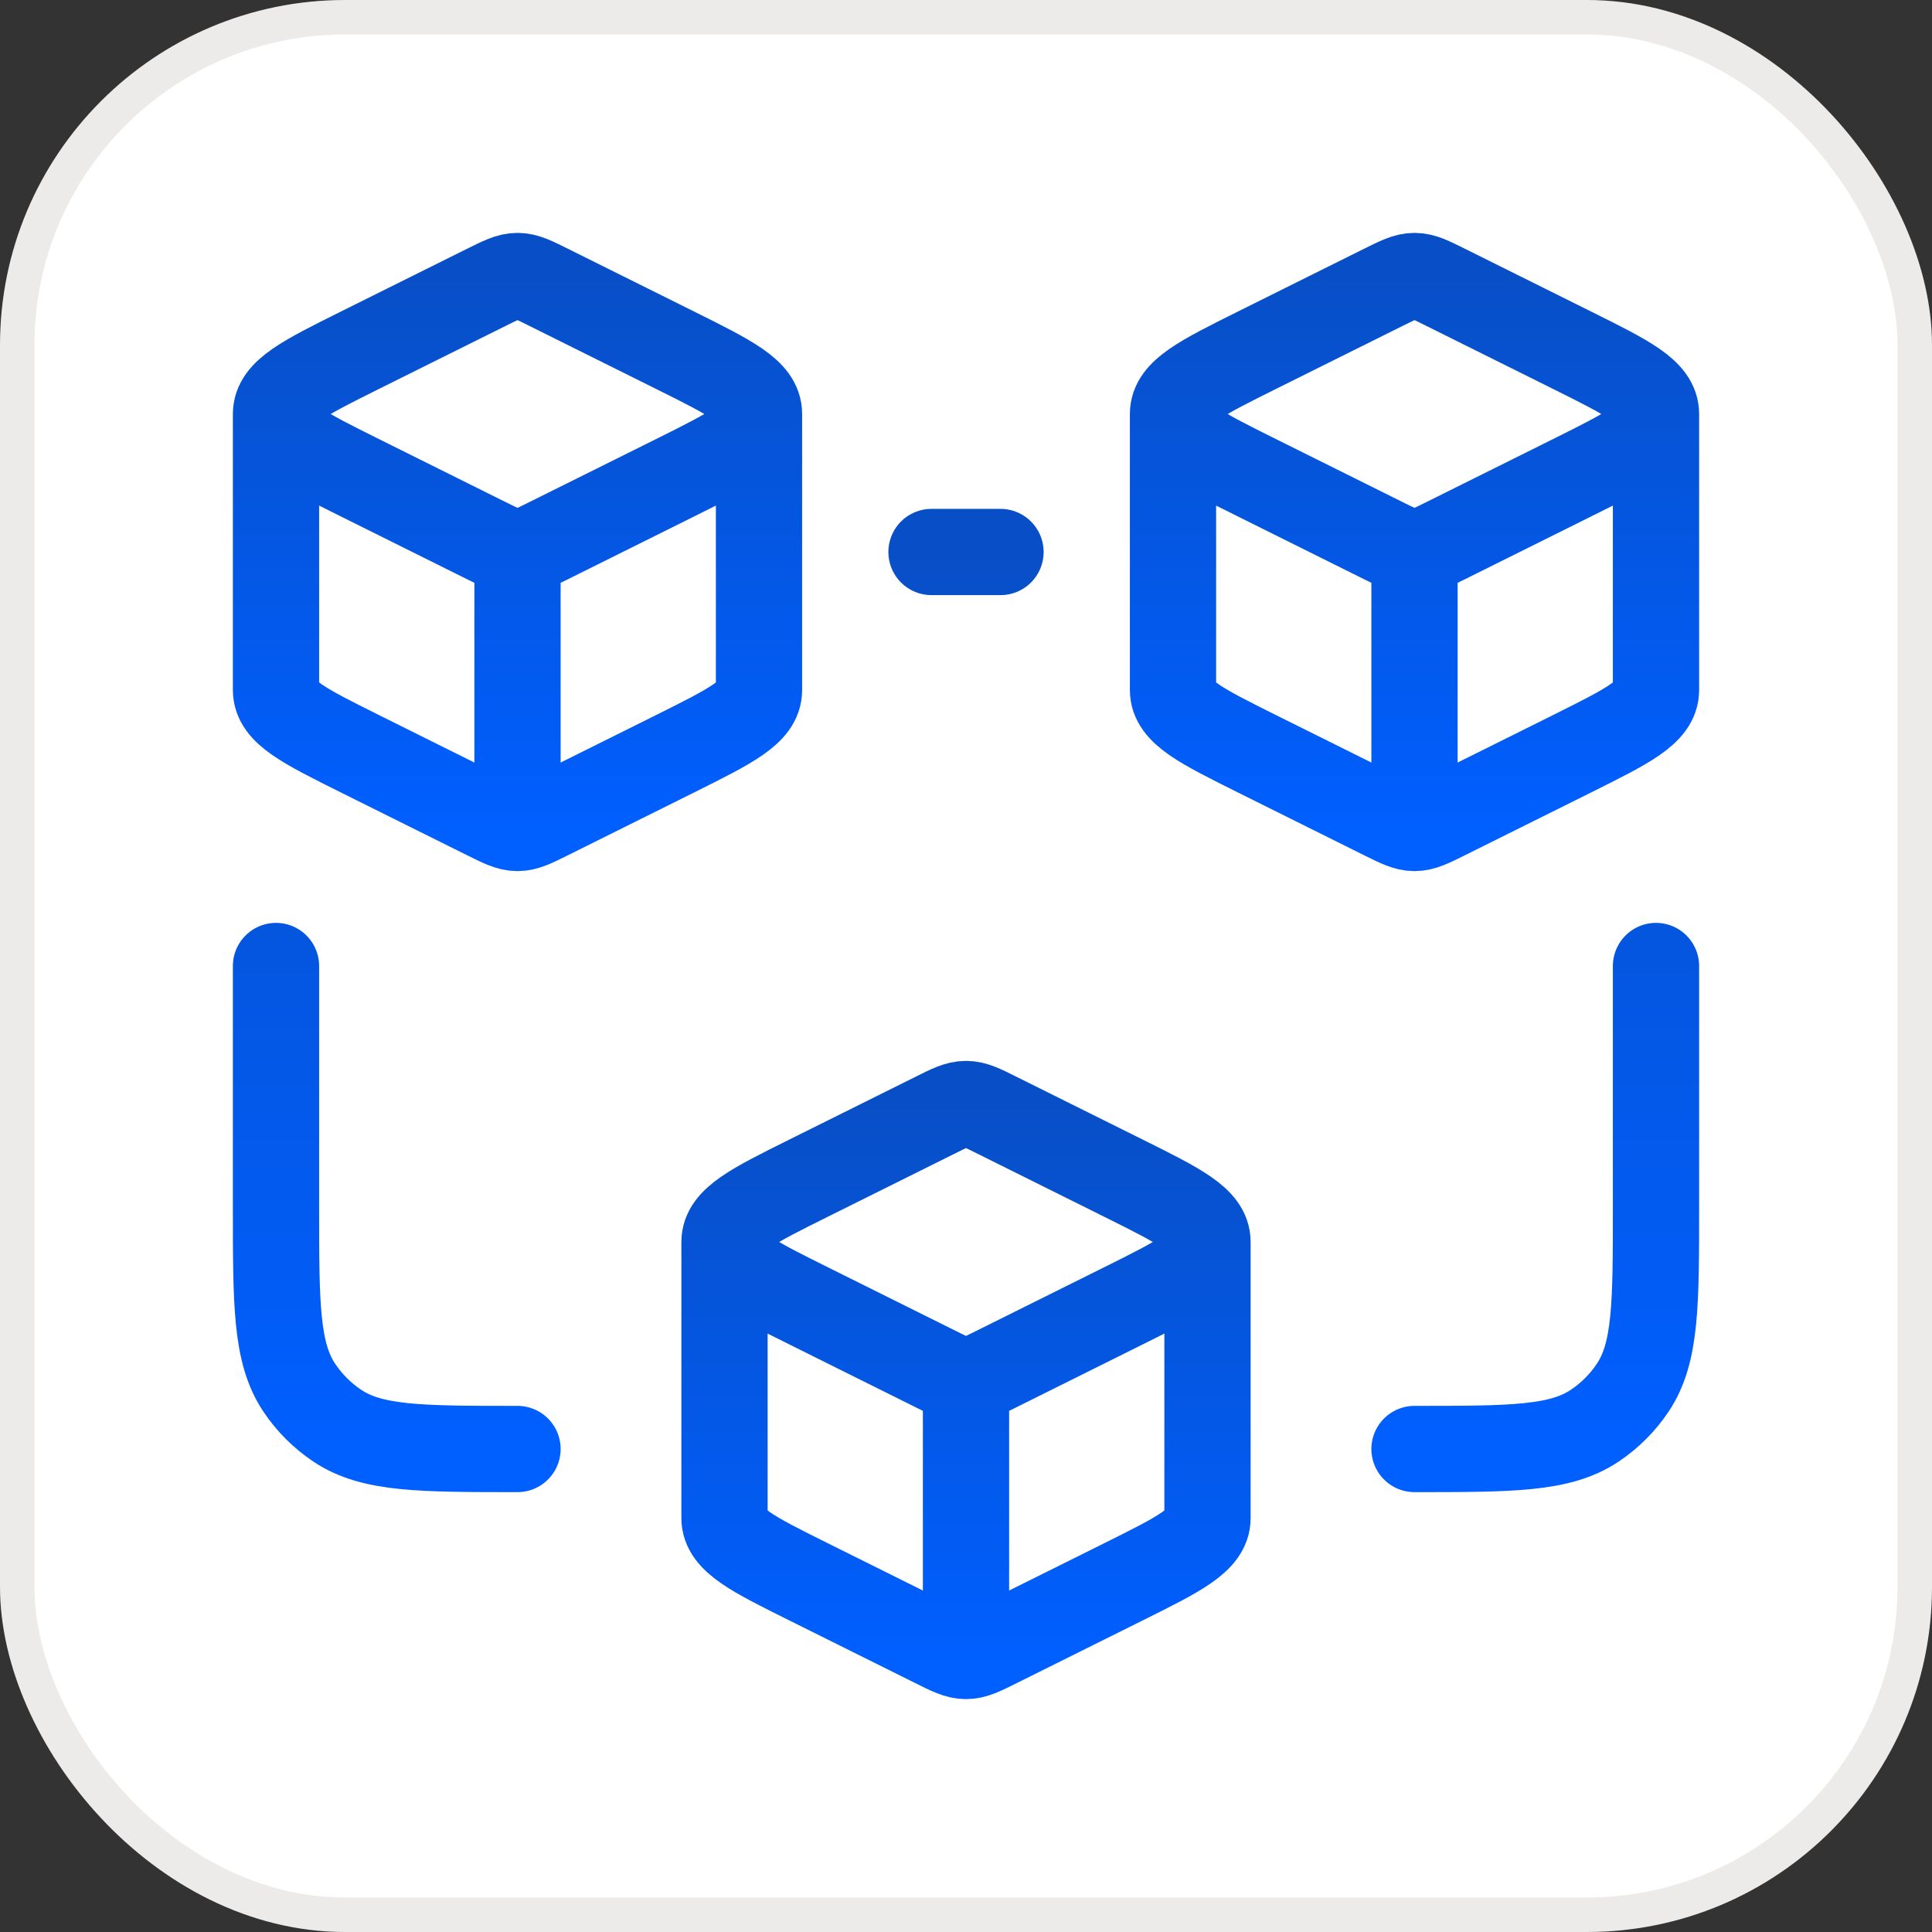
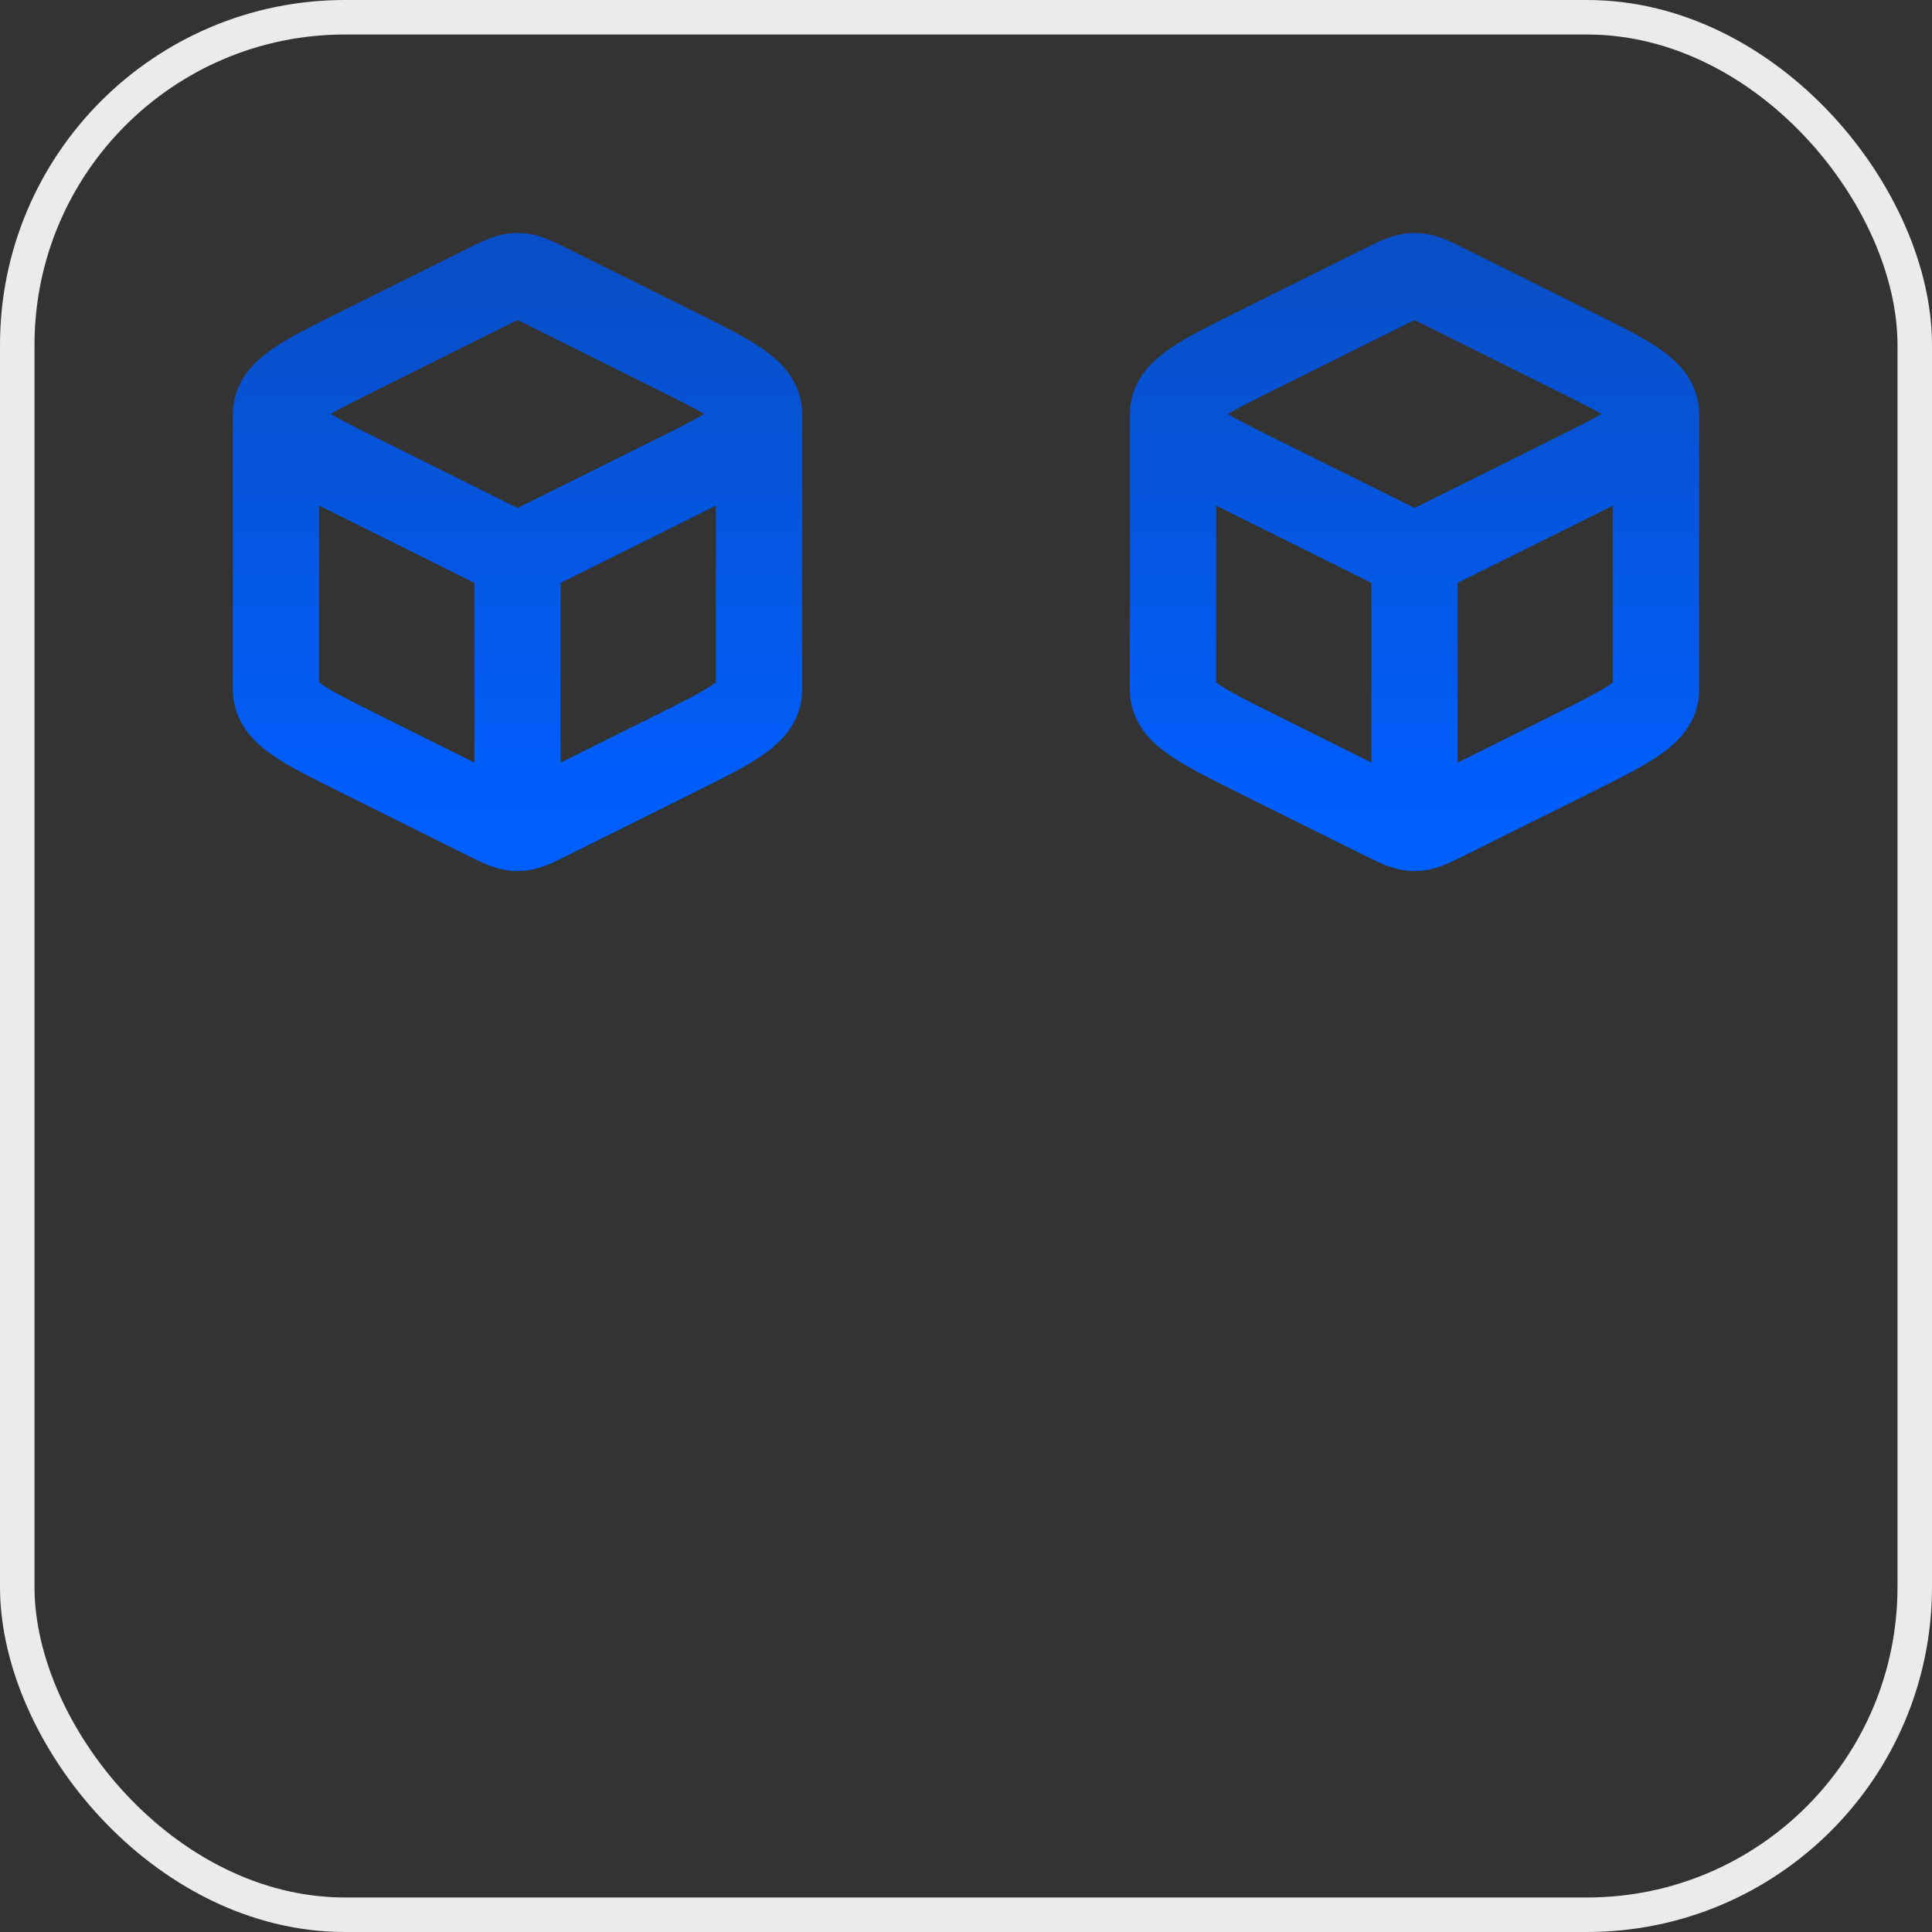
<svg xmlns="http://www.w3.org/2000/svg" width="56" height="56" viewBox="0 0 56 56" fill="none">
  <rect x="0" y="0" width="56" height="56" fill="#333333" stroke="none" />
-   <rect x="0.5" y="0.5" width="55" height="55" rx="9.5" fill="white" />
  <rect x="0.5" y="0.5" width="55" height="55" rx="9.5" stroke="#EDEAEA" />
  <path d="M15 24C15.244 24 15.472 23.886 15.926 23.66L19.576 21.844C21.192 21.038 22 20.636 22 20V12M15 24C14.756 24 14.528 23.886 14.074 23.66L10.424 21.844C8.808 21.038 8 20.636 8 20V12M15 24V16M22 12C22 11.364 21.192 10.96 19.576 10.156L15.926 8.34C15.472 8.114 15.246 8 15 8C14.756 8 14.528 8.114 14.074 8.34L10.424 10.156C8.808 10.962 8 11.364 8 12M22 12C22 12.636 21.192 13.04 19.576 13.844L15.926 15.66C15.472 15.886 15.246 16 15 16M8 12C8 12.636 8.808 13.04 10.424 13.844L14.074 15.66C14.528 15.886 14.754 16 15 16M41 24C41.244 24 41.472 23.886 41.926 23.66L45.576 21.844C47.192 21.038 48 20.636 48 20V12M41 24C40.756 24 40.528 23.886 40.074 23.66L36.424 21.844C34.808 21.038 34 20.636 34 20V12M41 24V16M48 12C48 11.364 47.192 10.96 45.576 10.156L41.926 8.34C41.472 8.114 41.246 8 41 8C40.756 8 40.528 8.114 40.074 8.34L36.424 10.156C34.808 10.962 34 11.364 34 12M48 12C48 12.636 47.192 13.04 45.576 13.844L41.926 15.66C41.472 15.886 41.246 16 41 16M34 12C34 12.636 34.808 13.04 36.424 13.844L40.074 15.66C40.528 15.886 40.754 16 41 16" stroke="url(#paint0_linear_1361_74)" stroke-width="2.5" stroke-linejoin="round" />
-   <path d="M27 16H29M8 28V35C8 37.808 8 39.214 8.674 40.222C8.966 40.659 9.341 41.034 9.778 41.326C10.786 42 12.192 42 15 42M48 28V35C48 37.808 48 39.214 47.326 40.222C47.034 40.659 46.659 41.034 46.222 41.326C45.214 42 43.808 42 41 42" stroke="url(#paint1_linear_1361_74)" stroke-width="2.5" stroke-linecap="round" />
-   <path d="M28 48C28.244 48 28.472 47.888 28.926 47.66L32.576 45.844C34.192 45.04 35 44.636 35 44V36M28 48C27.756 48 27.528 47.888 27.074 47.66L23.424 45.844C21.808 45.04 21 44.636 21 44V36M28 48V40M35 36C35 35.364 34.192 34.96 32.576 34.156L28.926 32.34C28.472 32.112 28.246 32 28 32C27.756 32 27.528 32.112 27.074 32.34L23.424 34.156C21.808 34.96 21 35.364 21 36M35 36C35 36.636 34.192 37.04 32.576 37.844L28.926 39.66C28.472 39.888 28.246 40 28 40M21 36C21 36.636 21.808 37.04 23.424 37.844L27.074 39.66C27.528 39.888 27.754 40 28 40" stroke="url(#paint2_linear_1361_74)" stroke-width="2.5" stroke-linejoin="round" />
  <defs>
    <linearGradient id="paint0_linear_1361_74" x1="28" y1="8" x2="28" y2="24" gradientUnits="userSpaceOnUse">
      <stop stop-color="#084FC7" />
      <stop offset="1" stop-color="#005FFF" />
    </linearGradient>
    <linearGradient id="paint1_linear_1361_74" x1="28" y1="16" x2="28" y2="42" gradientUnits="userSpaceOnUse">
      <stop stop-color="#084FC7" />
      <stop offset="1" stop-color="#005FFF" />
    </linearGradient>
    <linearGradient id="paint2_linear_1361_74" x1="28" y1="32" x2="28" y2="48" gradientUnits="userSpaceOnUse">
      <stop stop-color="#084FC7" />
      <stop offset="1" stop-color="#005FFF" />
    </linearGradient>
  </defs>
</svg>